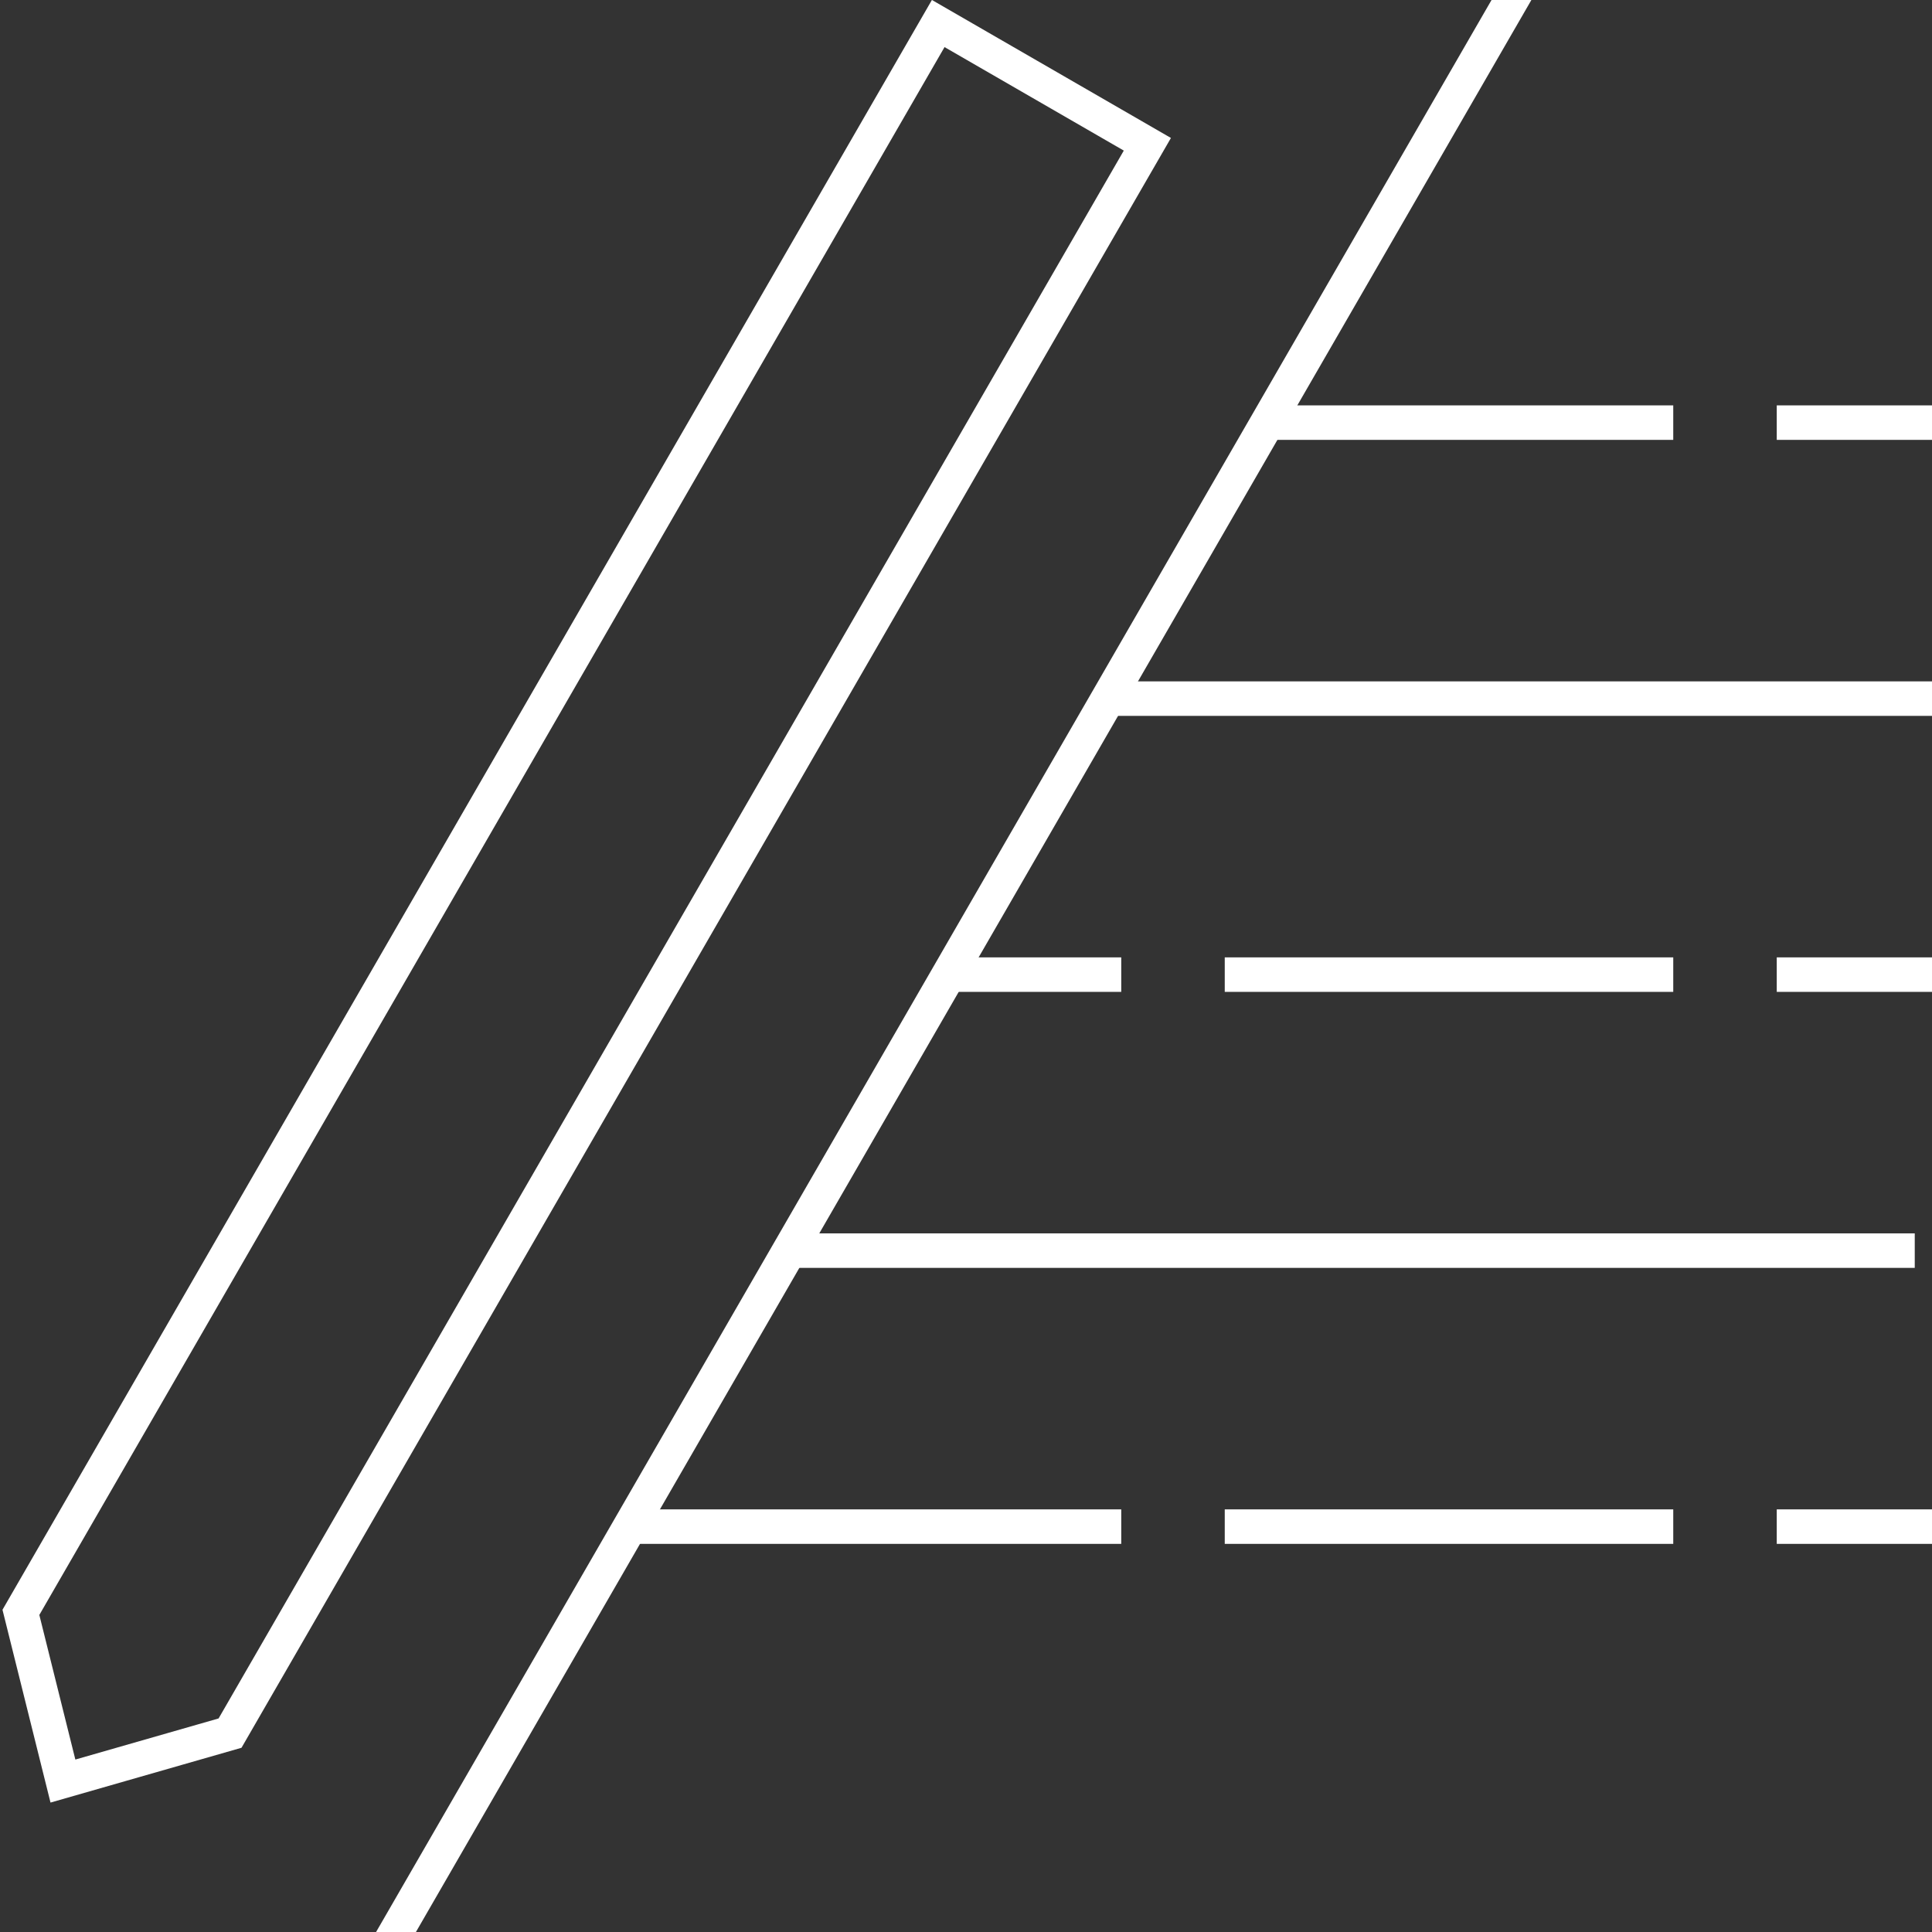
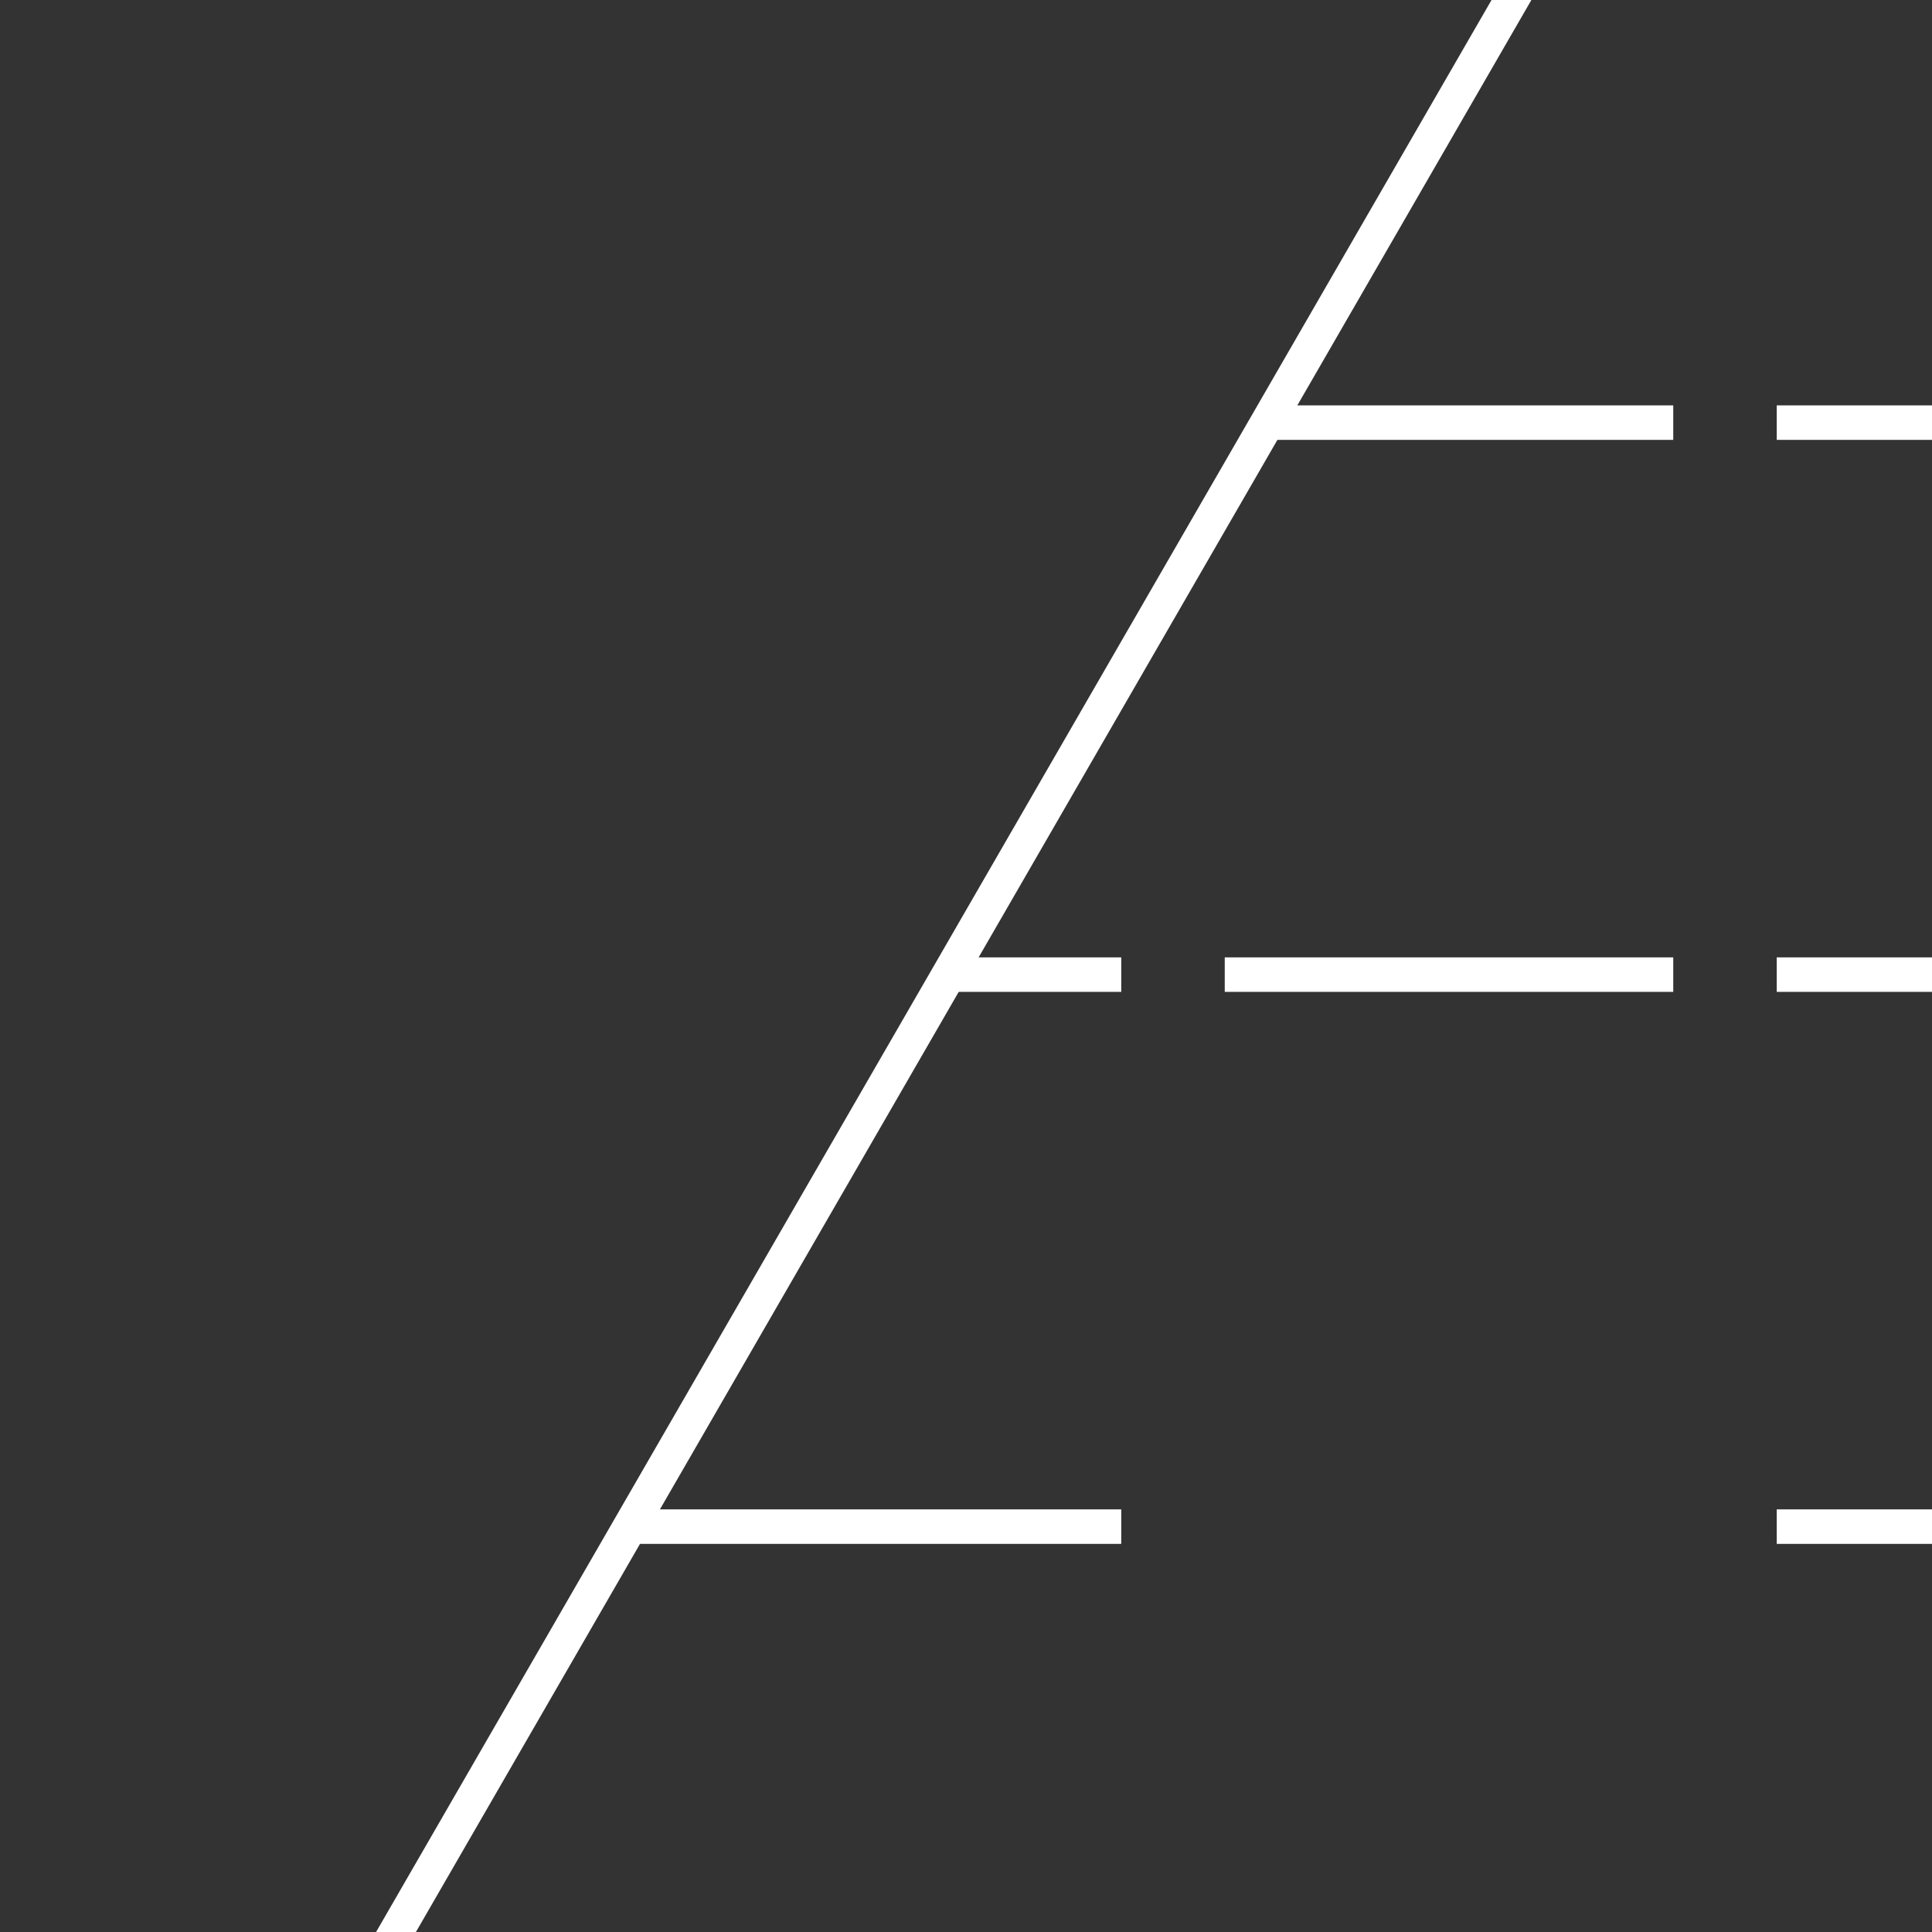
<svg xmlns="http://www.w3.org/2000/svg" width="56" height="56" viewBox="0 0 56 56" fill="none">
  <rect x="0" y="0" width="56" height="56" fill="#333333" stroke="none" />
  <g clip-path="url(#clip0_8167_13300)">
    <g clip-path="url(#clip1_8167_13300)">
-       <path d="M27.195 0.682L33.257 4.182L6.668 50.235L1.824 51.625L0.606 46.735L27.195 0.682Z" stroke="white" />
      <path d="M44.125 -0.545L10.875 57.045" stroke="white" />
      <path d="M32.5 28.25L27.5 28.25" stroke="white" />
      <path d="M56 28.25L51.5 28.25" stroke="white" />
      <path d="M48.5 28.25L35.5 28.25" stroke="white" />
      <path d="M56 12.25L51.5 12.25" stroke="white" />
      <path d="M48.5 12.25L37 12.25" stroke="white" />
      <path d="M32.5 44.25L18.5 44.25" stroke="white" />
      <path d="M56 44.25L51.5 44.25" stroke="white" />
-       <path d="M48.5 44.25L35.5 44.25" stroke="white" />
-       <path d="M56 20.25L32 20.25" stroke="white" />
-       <path d="M55.5 36.25L23 36.25" stroke="white" />
    </g>
  </g>
  <defs>
    <clipPath id="clip0_8167_13300">
      <rect width="56" height="56" fill="white" />
    </clipPath>
    <clipPath id="clip1_8167_13300">
      <rect width="56" height="56" fill="white" />
    </clipPath>
  </defs>
</svg>